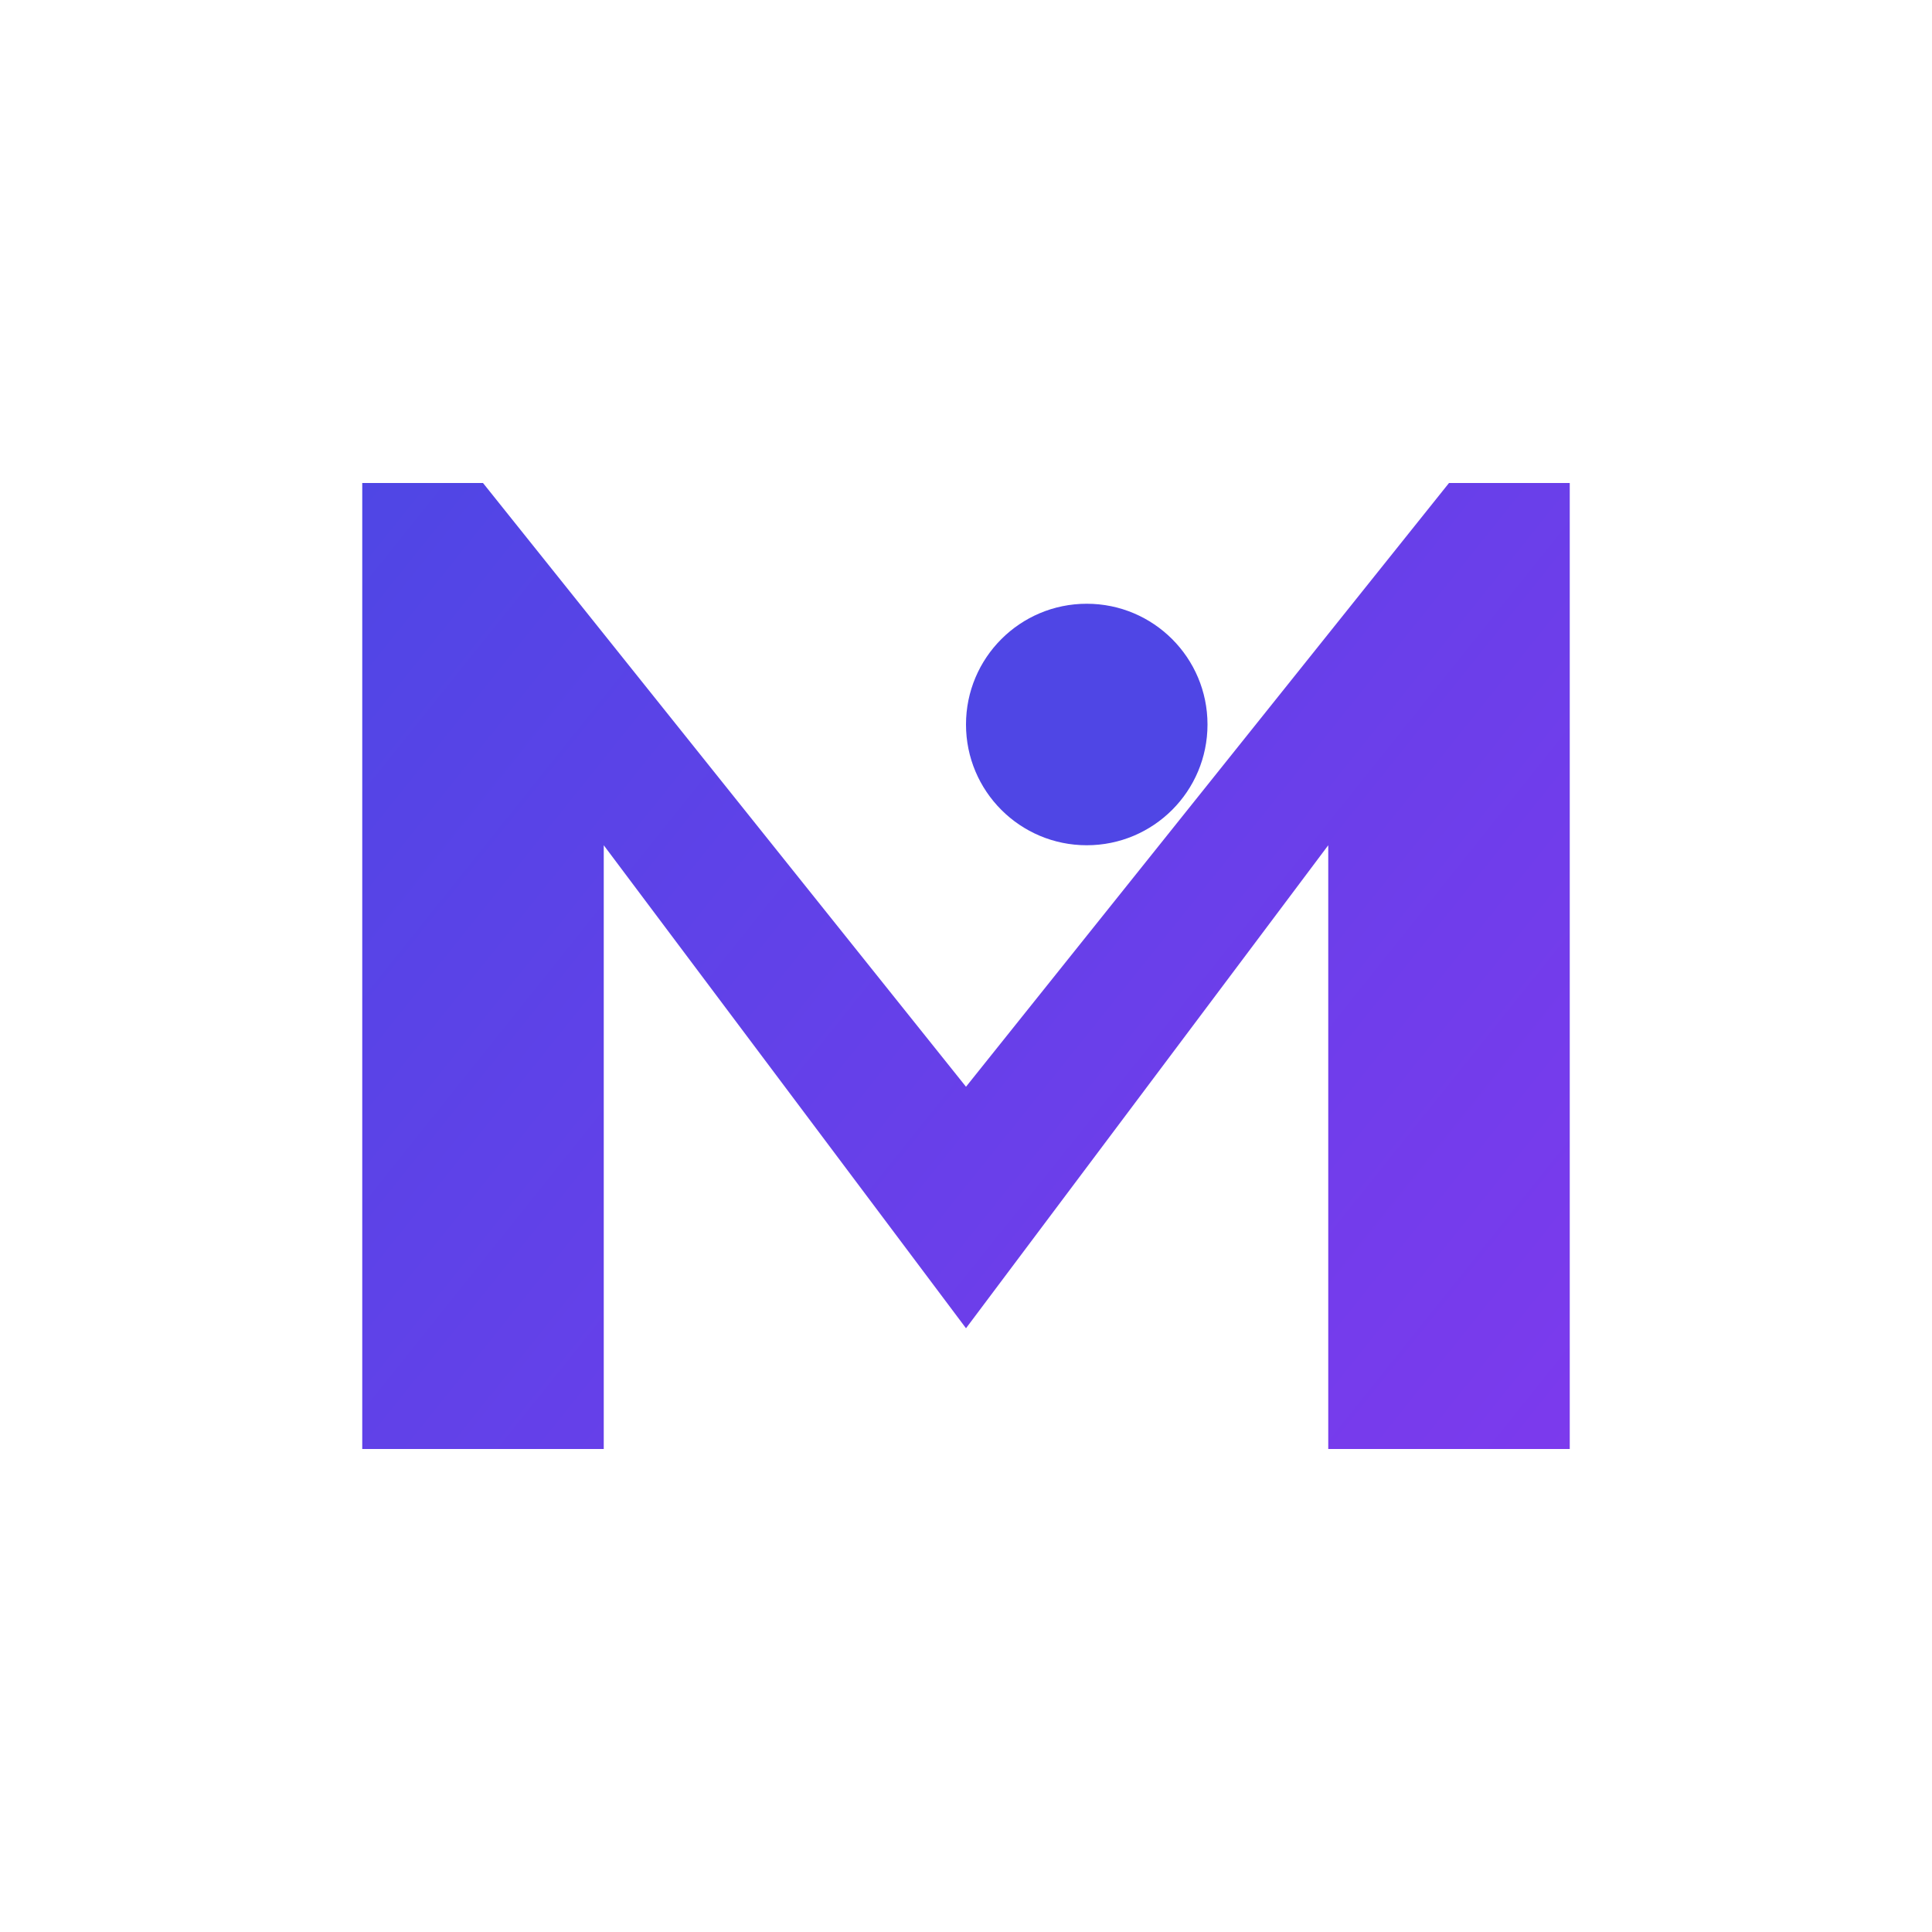
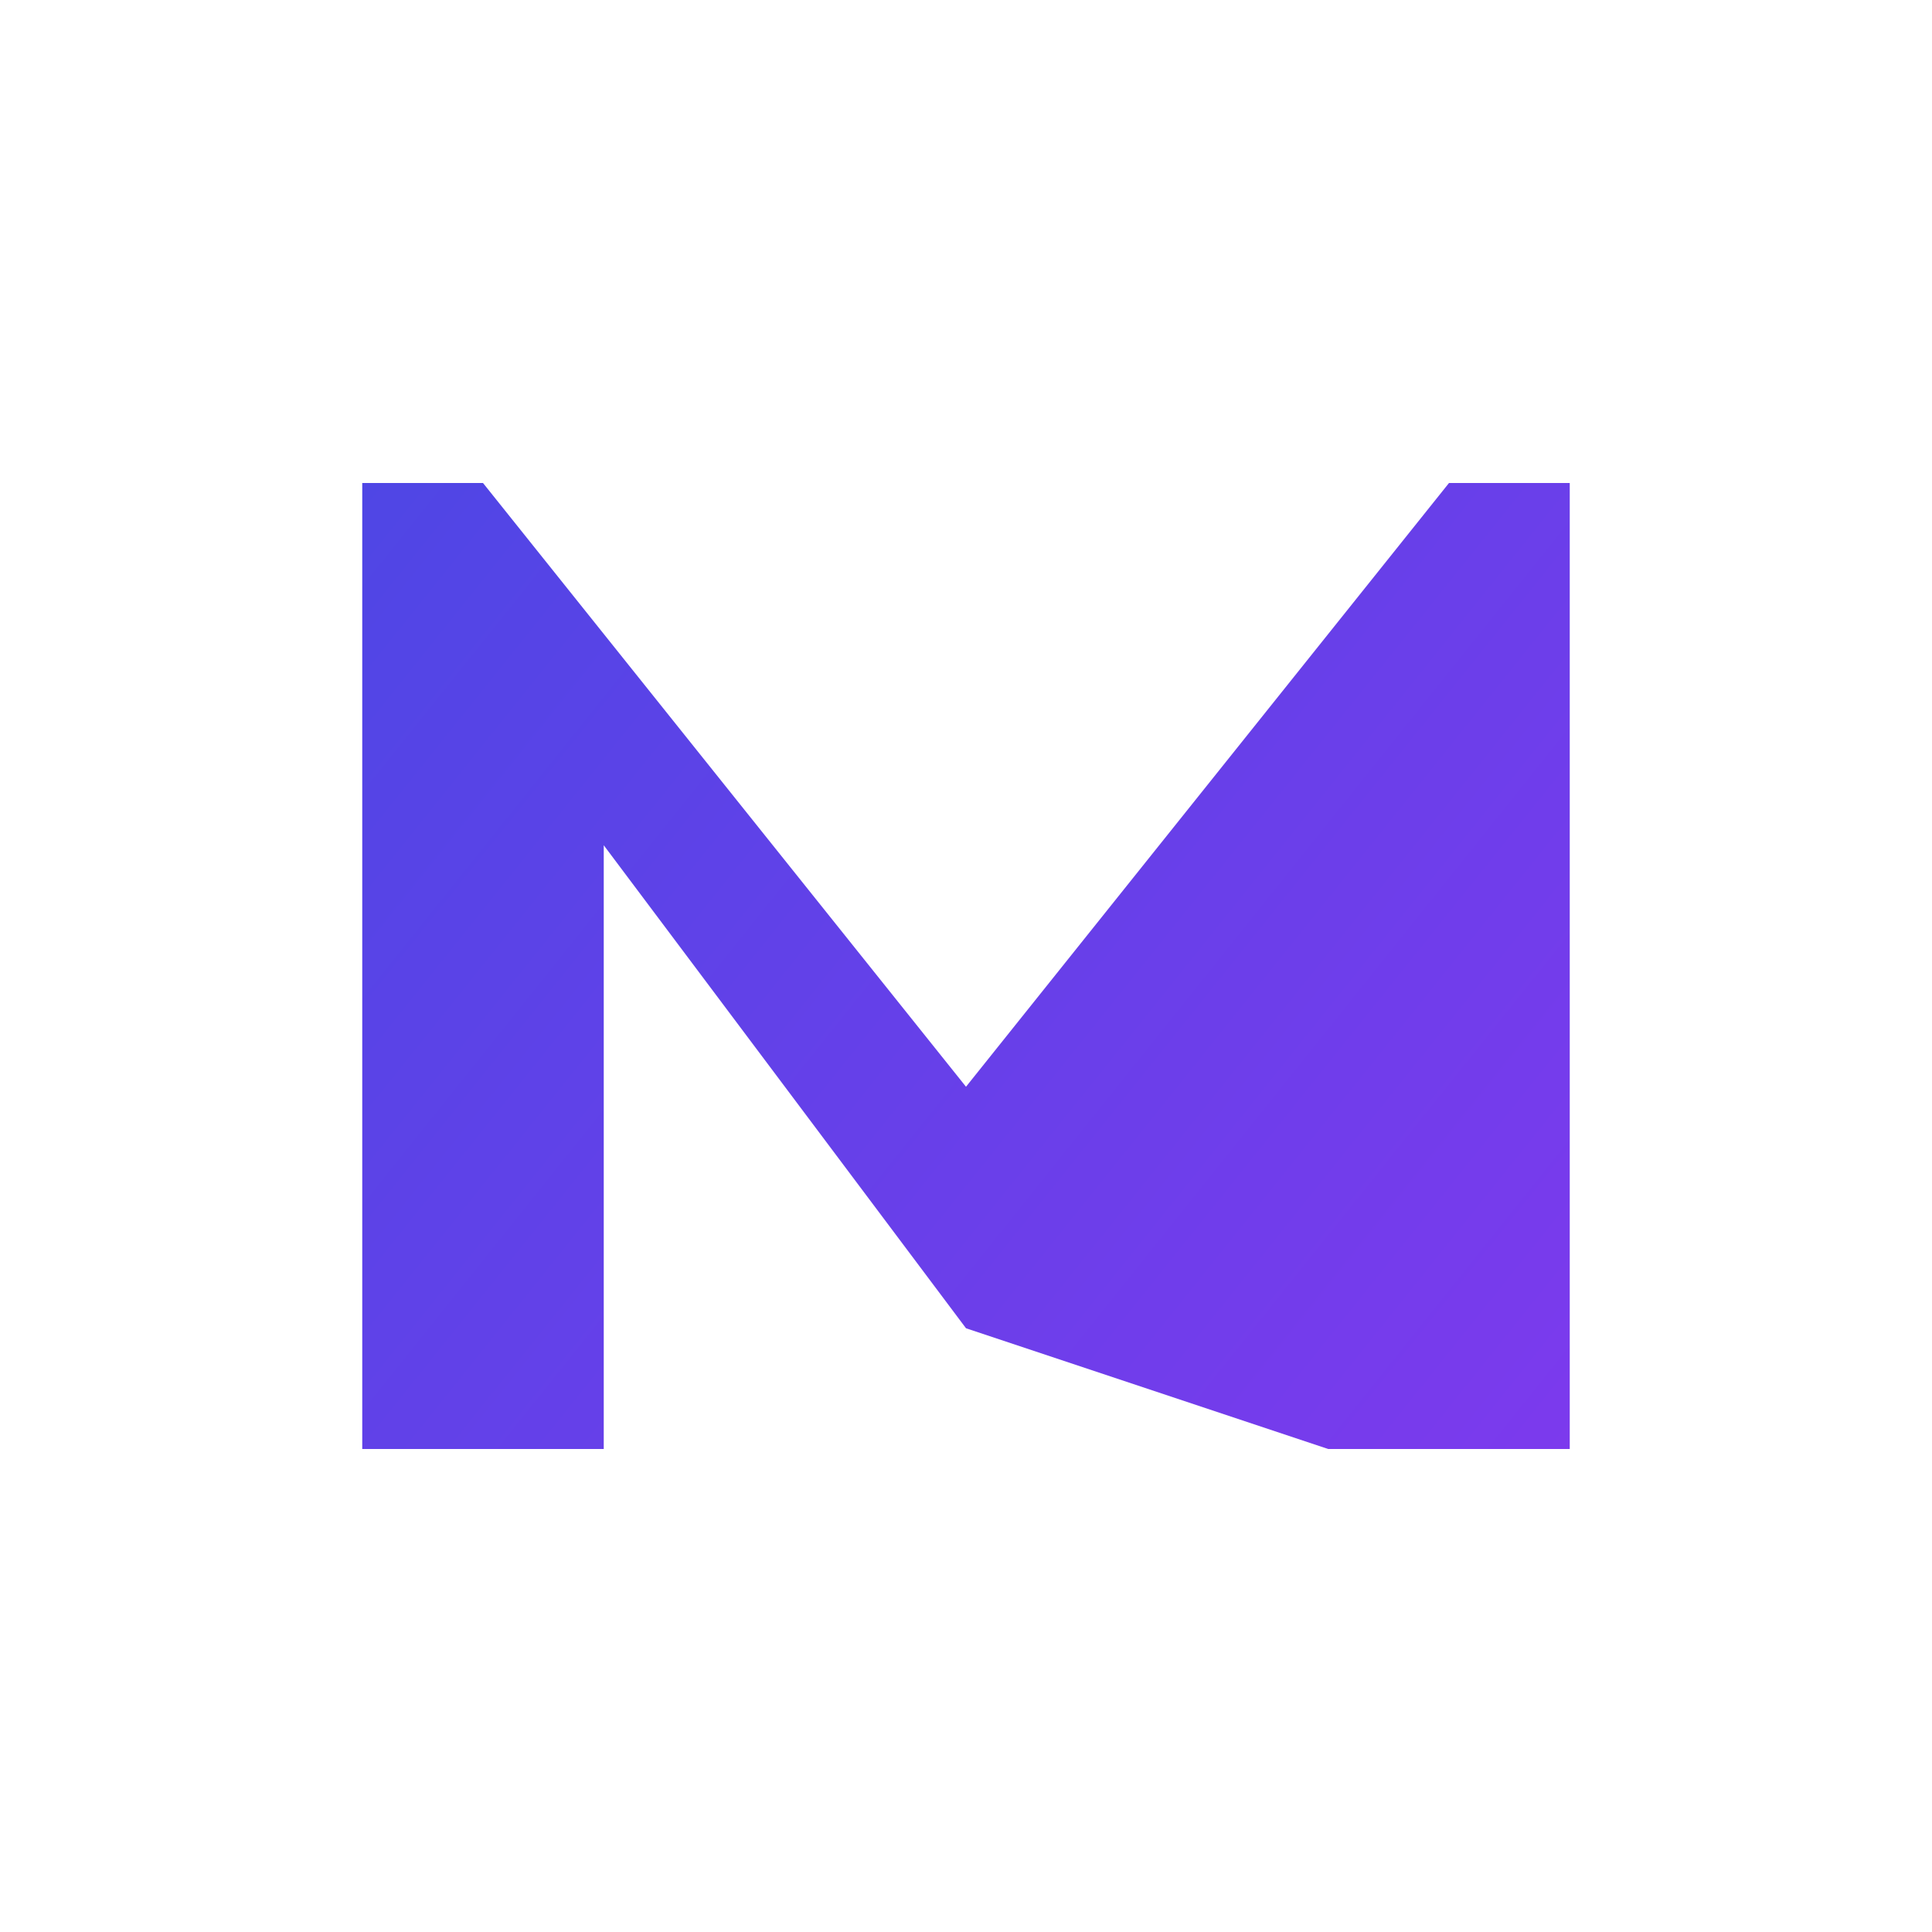
<svg xmlns="http://www.w3.org/2000/svg" width="32" height="32" viewBox="0 0 32 32" fill="none">
-   <path d="M6 24V8H8L16 18L24 8H26V24H22V14L16 22L10 14V24H6Z" fill="url(#gradient)" />
-   <path d="M20 12C20 13.105 19.105 14 18 14C16.895 14 16 13.105 16 12C16 10.895 16.895 10 18 10C19.105 10 20 10.895 20 12Z" fill="#4F46E5" />
+   <path d="M6 24V8H8L16 18L24 8H26V24H22L16 22L10 14V24H6Z" fill="url(#gradient)" />
  <defs>
    <linearGradient id="gradient" x1="6" y1="8" x2="26" y2="24" gradientUnits="userSpaceOnUse">
      <stop offset="0%" stop-color="#4F46E5" />
      <stop offset="100%" stop-color="#7C3AED" />
    </linearGradient>
  </defs>
</svg>